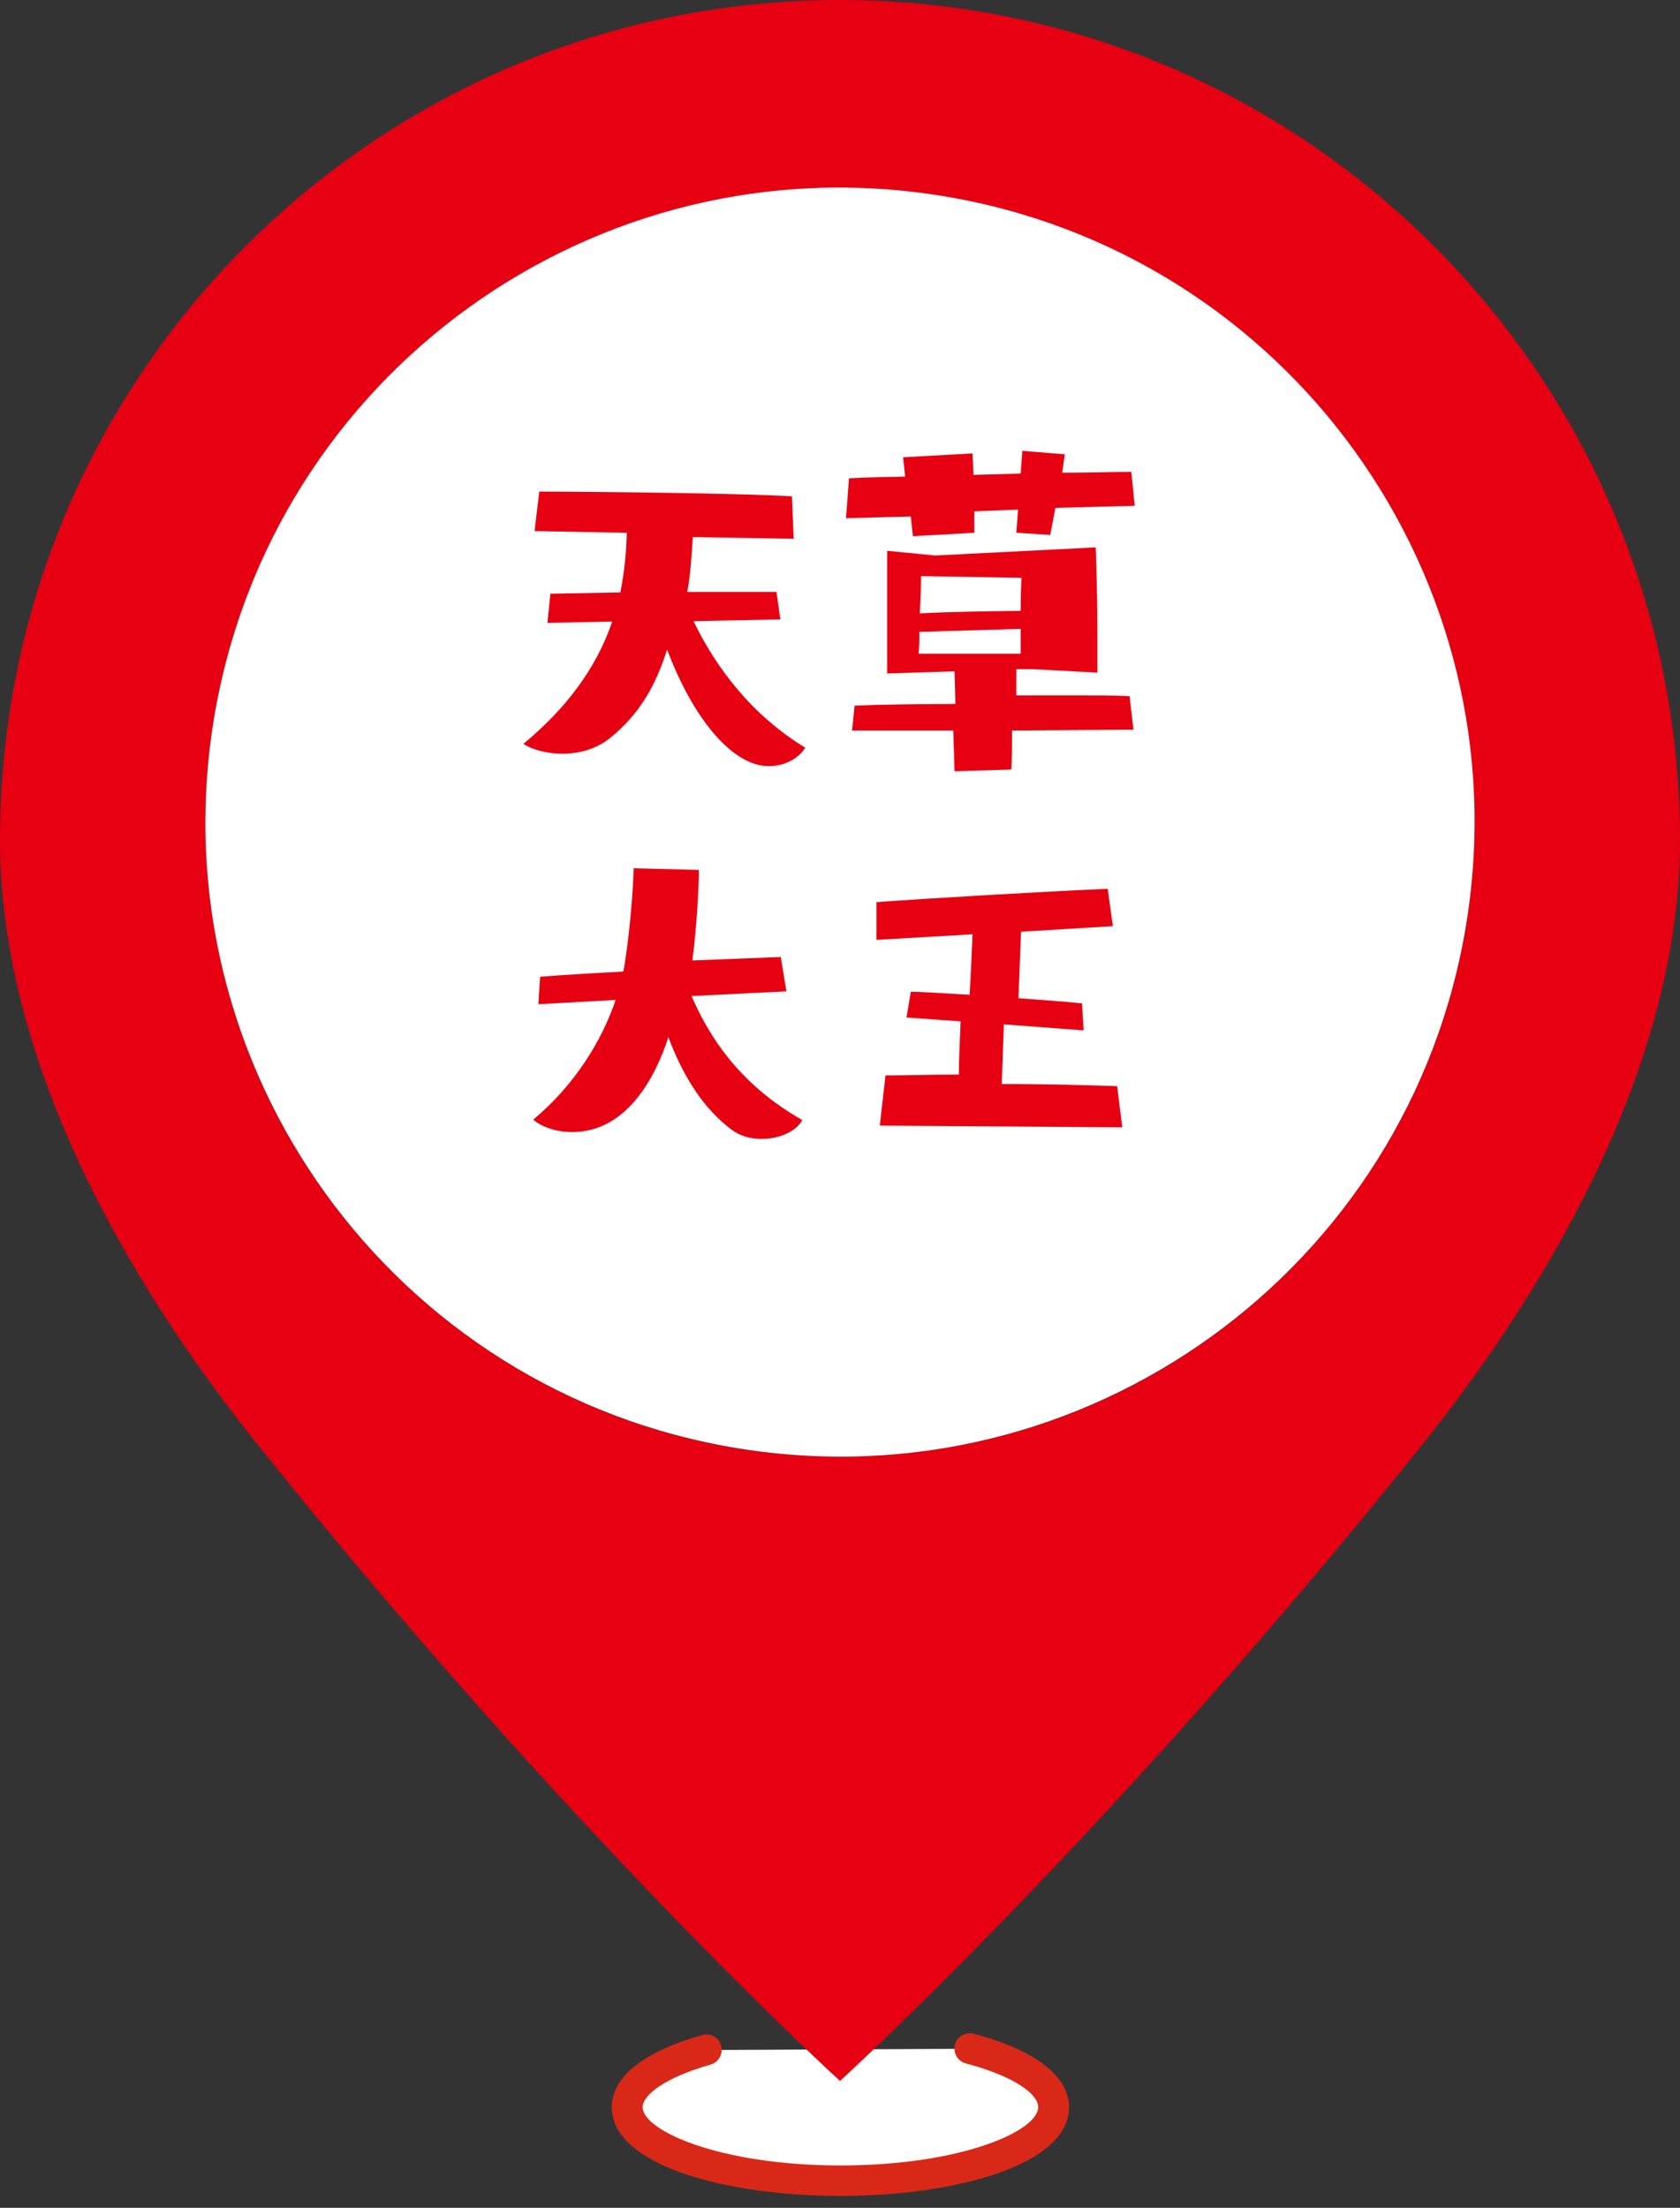
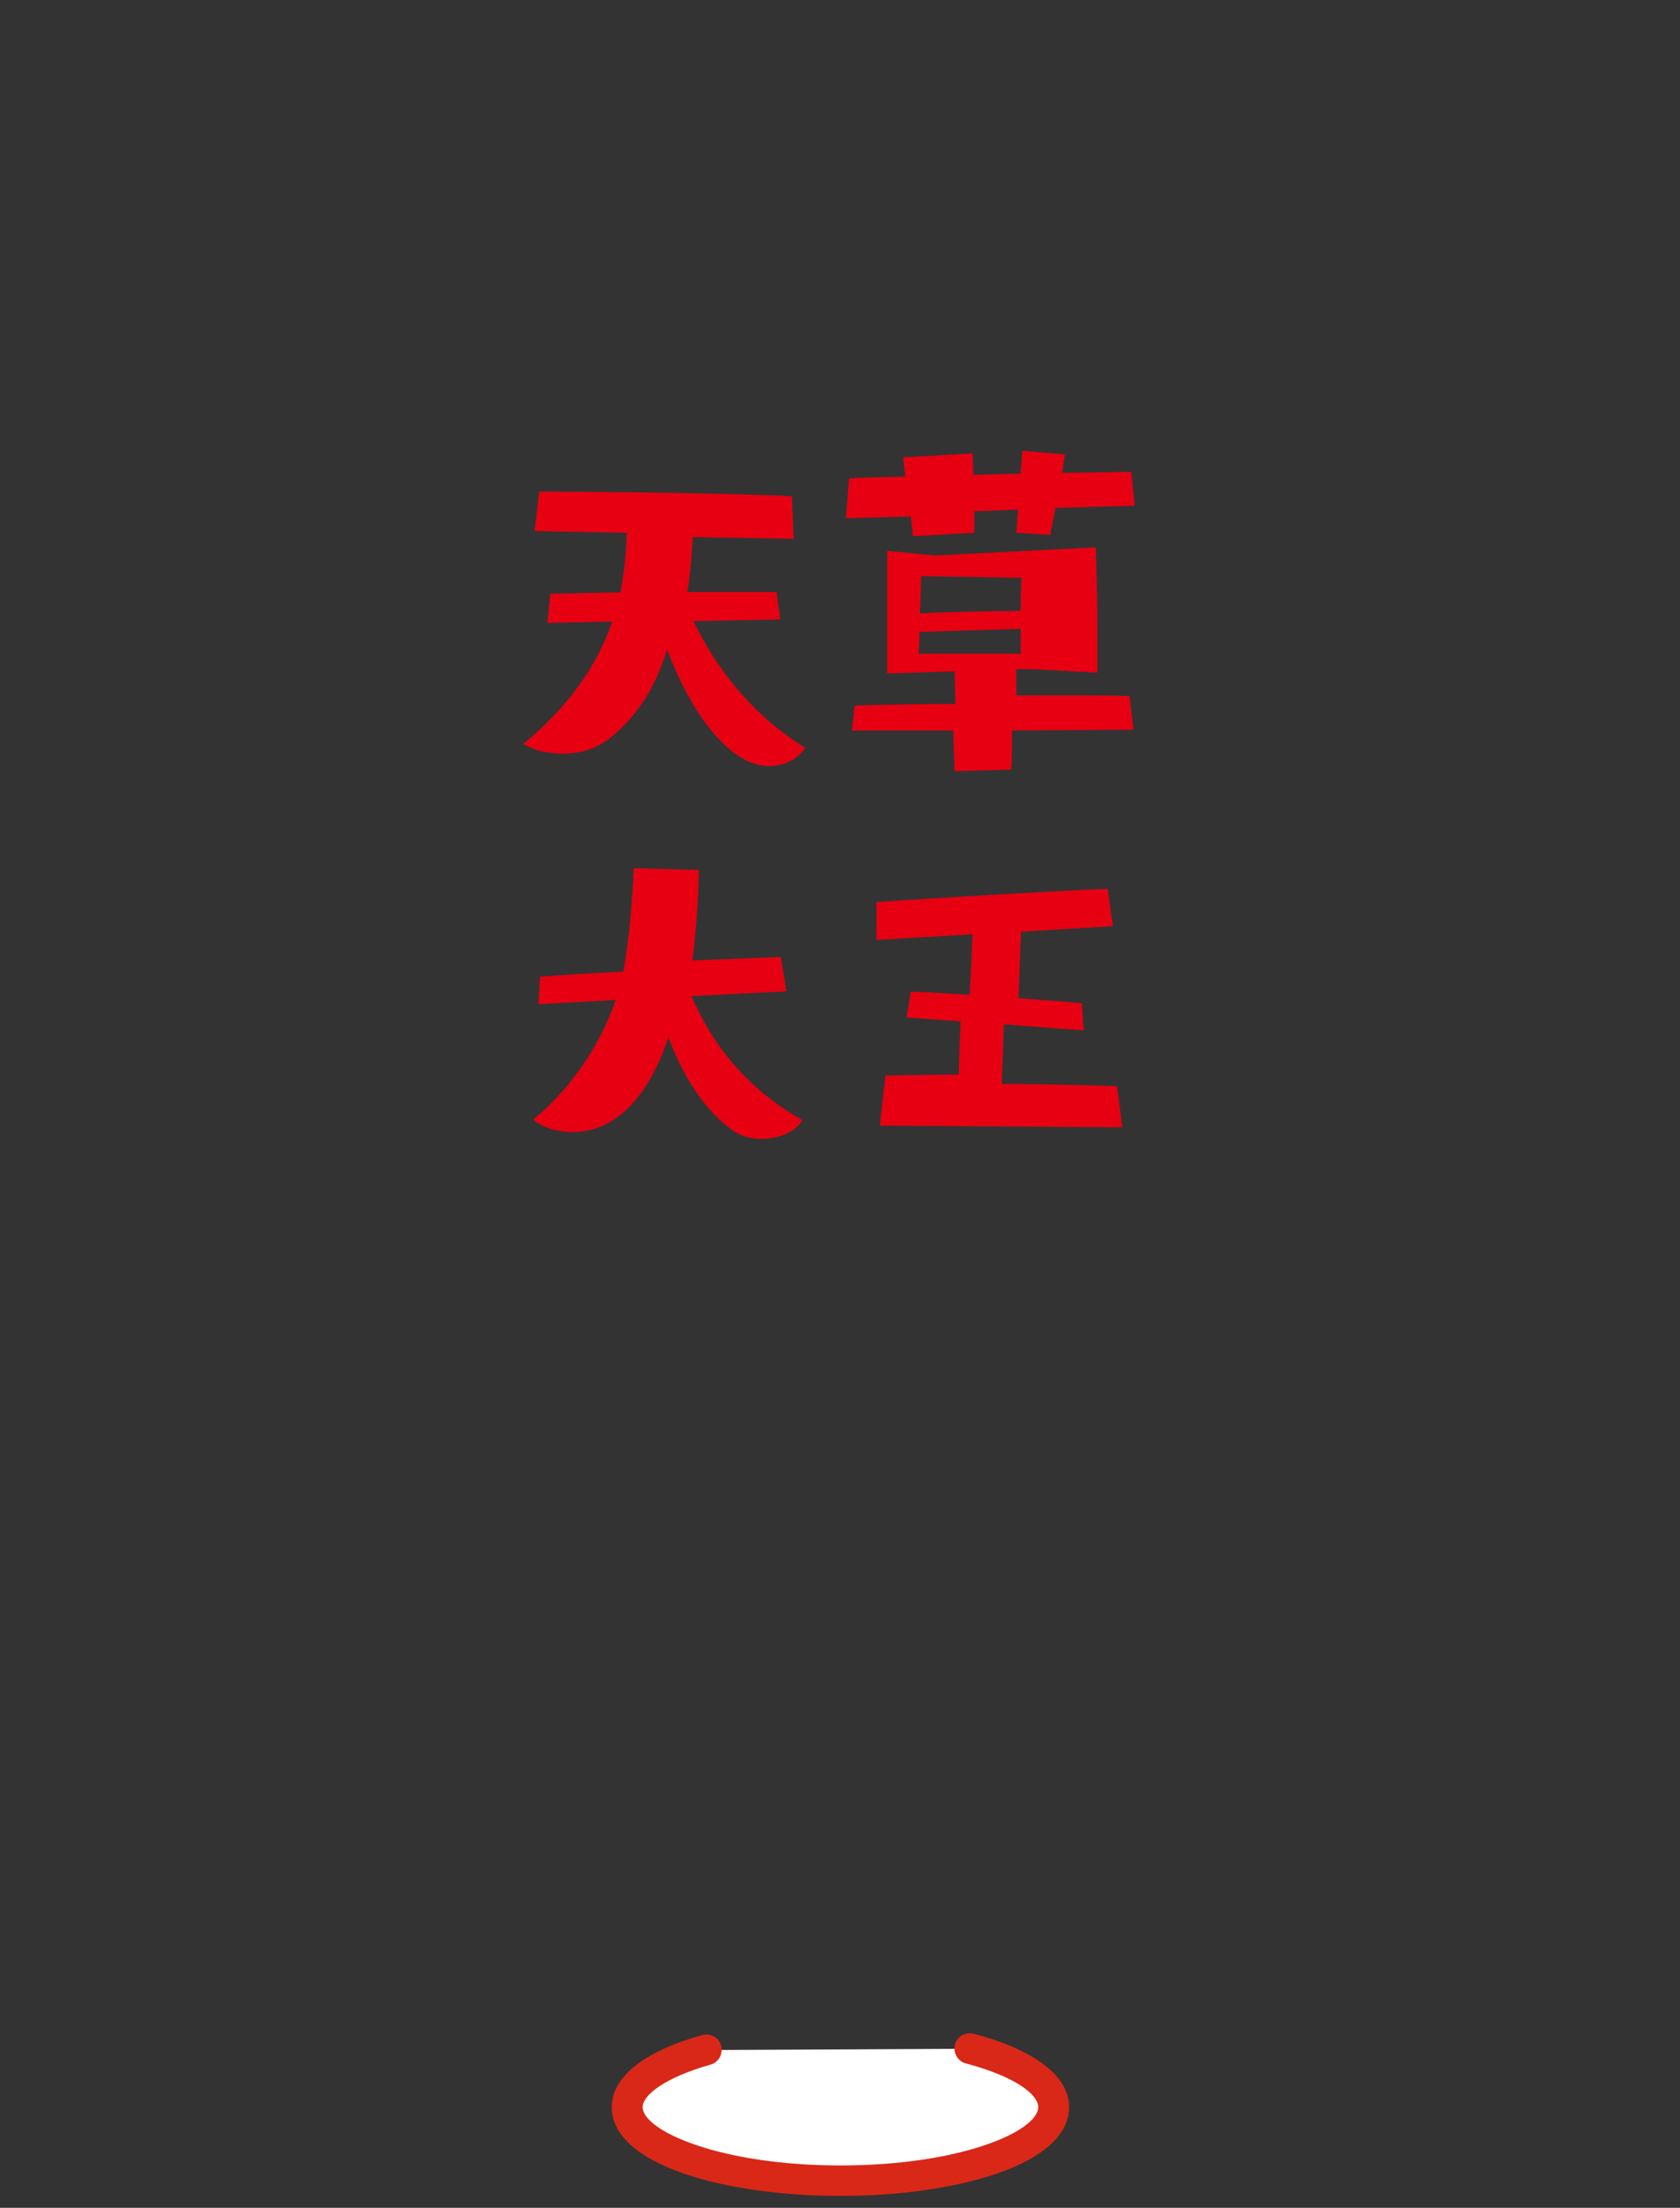
<svg xmlns="http://www.w3.org/2000/svg" width="70" height="92" viewBox="0 0 70 92" fill="none">
  <rect x="0" y="0" width="70" height="92" fill="#333333" stroke="none" />
  <path d="M40.381 85.373C42.508 85.927 43.866 86.82 43.866 87.804C43.866 89.502 39.898 90.878 34.982 90.878C30.067 90.878 26.098 89.502 26.098 87.804C26.098 86.838 27.385 85.98 29.405 85.426" fill="white" />
  <path d="M35 91.504C30.263 91.504 25.49 90.235 25.49 87.804C25.49 86.552 26.831 85.48 29.262 84.801C29.619 84.711 29.959 84.908 30.049 85.248C30.138 85.587 29.941 85.945 29.602 86.034C27.653 86.588 26.777 87.321 26.777 87.804C26.777 88.787 29.995 90.235 35.018 90.235C40.041 90.235 43.258 88.805 43.258 87.804C43.258 87.285 42.329 86.535 40.237 85.981C39.898 85.891 39.701 85.534 39.791 85.194C39.88 84.854 40.237 84.658 40.577 84.747C43.133 85.426 44.545 86.517 44.545 87.804C44.545 90.235 39.755 91.504 35.036 91.504H35Z" fill="#D92817" />
-   <path d="M35 0C15.659 0 0 15.659 0 35C0 44.188 5.255 53.322 10.6 60.026C23.756 76.489 35 86.713 35 86.713C35 86.713 46.244 76.489 59.4 60.026C64.727 53.322 70 44.188 70 35C69.982 15.659 54.323 0 35 0ZM35 60.705C20.396 60.705 8.562 48.871 8.562 34.267C8.562 19.663 20.396 7.829 35 7.829C49.604 7.829 61.438 19.663 61.438 34.267C61.438 48.871 49.604 60.705 35 60.705Z" fill="#E60012" />
-   <path d="M61.095 38.493C63.435 24.081 53.648 10.5 39.235 8.161C24.823 5.821 11.242 15.609 8.903 30.021C6.564 44.434 16.351 58.014 30.763 60.353C45.176 62.693 58.756 52.906 61.095 38.493Z" fill="white" />
  <path d="M28.887 25.866C29.852 27.868 31.353 29.816 33.552 31.157C33.248 31.64 32.658 31.926 32.033 31.926C30.495 31.926 28.851 29.888 27.796 27.064C27.314 28.601 26.616 29.798 25.383 30.782C24.811 31.229 24.096 31.407 23.434 31.407C22.773 31.407 22.148 31.229 21.808 30.996C23.542 29.566 24.847 27.868 25.508 25.902L22.809 25.955L22.934 24.74L25.848 24.686C26.026 23.774 26.098 22.97 26.116 22.201L22.273 22.13L22.469 20.485C24.686 20.485 30.996 20.557 32.998 20.682L33.069 22.452L28.869 22.38C28.815 23.184 28.761 24.007 28.636 24.668C29.351 24.668 30.013 24.668 30.656 24.668C31.3 24.668 31.872 24.668 32.354 24.668L32.515 25.812L28.869 25.884L28.887 25.866Z" fill="#E60012" />
  <path d="M43.973 21.182L43.759 22.29L42.347 22.201L42.418 21.235L40.595 21.307V22.201L38.039 22.344L37.949 21.522L35.25 21.593L35.375 19.931C36.001 19.895 36.805 19.877 37.717 19.859L37.628 19.055L40.523 18.894C40.523 19.126 40.559 19.448 40.559 19.788L42.526 19.734L42.597 18.787L44.367 18.93L44.259 19.698C45.35 19.698 46.369 19.663 47.137 19.663L47.28 21.075L43.991 21.164L43.973 21.182ZM42.168 30.424C42.168 31.103 42.168 31.71 42.132 32.068L39.773 32.139L39.719 30.441H35.501L35.608 29.405C36.43 29.369 38.039 29.333 39.809 29.333L39.773 27.975L36.966 28.064C36.966 27.438 36.966 26.652 36.966 25.883C36.966 24.364 36.966 22.952 36.966 22.952L38.968 23.148L45.654 22.809C45.654 22.809 45.725 24.417 45.725 26.455C45.725 26.956 45.725 27.492 45.725 28.028L43.026 27.885H42.347C42.347 28.189 42.347 28.6 42.347 28.976C43.115 28.976 43.902 28.976 44.635 28.976C45.654 28.976 46.53 28.976 47.066 29.011L47.227 30.406L42.168 30.441V30.424ZM42.526 26.205L38.307 26.33C38.307 26.634 38.307 26.956 38.271 27.242H42.526V26.187V26.205ZM38.378 23.988C38.378 23.988 38.378 24.721 38.325 25.561C39.54 25.49 41.203 25.472 42.526 25.454C42.526 24.703 42.561 24.078 42.561 24.078L38.378 24.006V23.988Z" fill="#E60012" />
  <path d="M28.815 41.506C29.673 43.508 31.067 45.331 33.427 46.672C33.194 47.137 32.48 47.459 31.729 47.459C31.3 47.459 30.853 47.351 30.495 47.083C29.28 46.189 28.422 44.759 27.85 43.222C27.296 44.92 26.098 47.173 23.846 47.173C23.166 47.173 22.559 46.958 22.219 46.654C23.917 45.242 25.079 43.383 25.651 41.667L22.433 41.846L22.505 40.702C23.363 40.63 24.864 40.541 25.973 40.487C26.223 39.111 26.384 37.091 26.402 36.179L29.119 36.251C29.119 37.145 29.012 38.735 28.851 40.022L32.533 39.879L32.766 41.309L28.815 41.506Z" fill="#E60012" />
  <path d="M36.662 46.869L36.895 44.813C37.717 44.813 38.647 44.778 39.951 44.778C39.951 44.098 40.005 43.276 40.023 42.561L37.771 42.4L37.949 41.328C38.521 41.328 39.397 41.399 40.398 41.453C40.452 40.666 40.488 39.683 40.523 38.932L36.519 39.165V37.592C38.414 37.449 43.884 37.127 46.154 37.038L46.369 38.593L42.543 38.825L42.436 41.596C43.419 41.667 44.367 41.739 45.082 41.81L45.153 42.937L41.828 42.686L41.739 45.171C43.634 45.171 45.493 45.224 46.547 45.26L46.762 46.976L36.68 46.905L36.662 46.869Z" fill="#E60012" />
</svg>